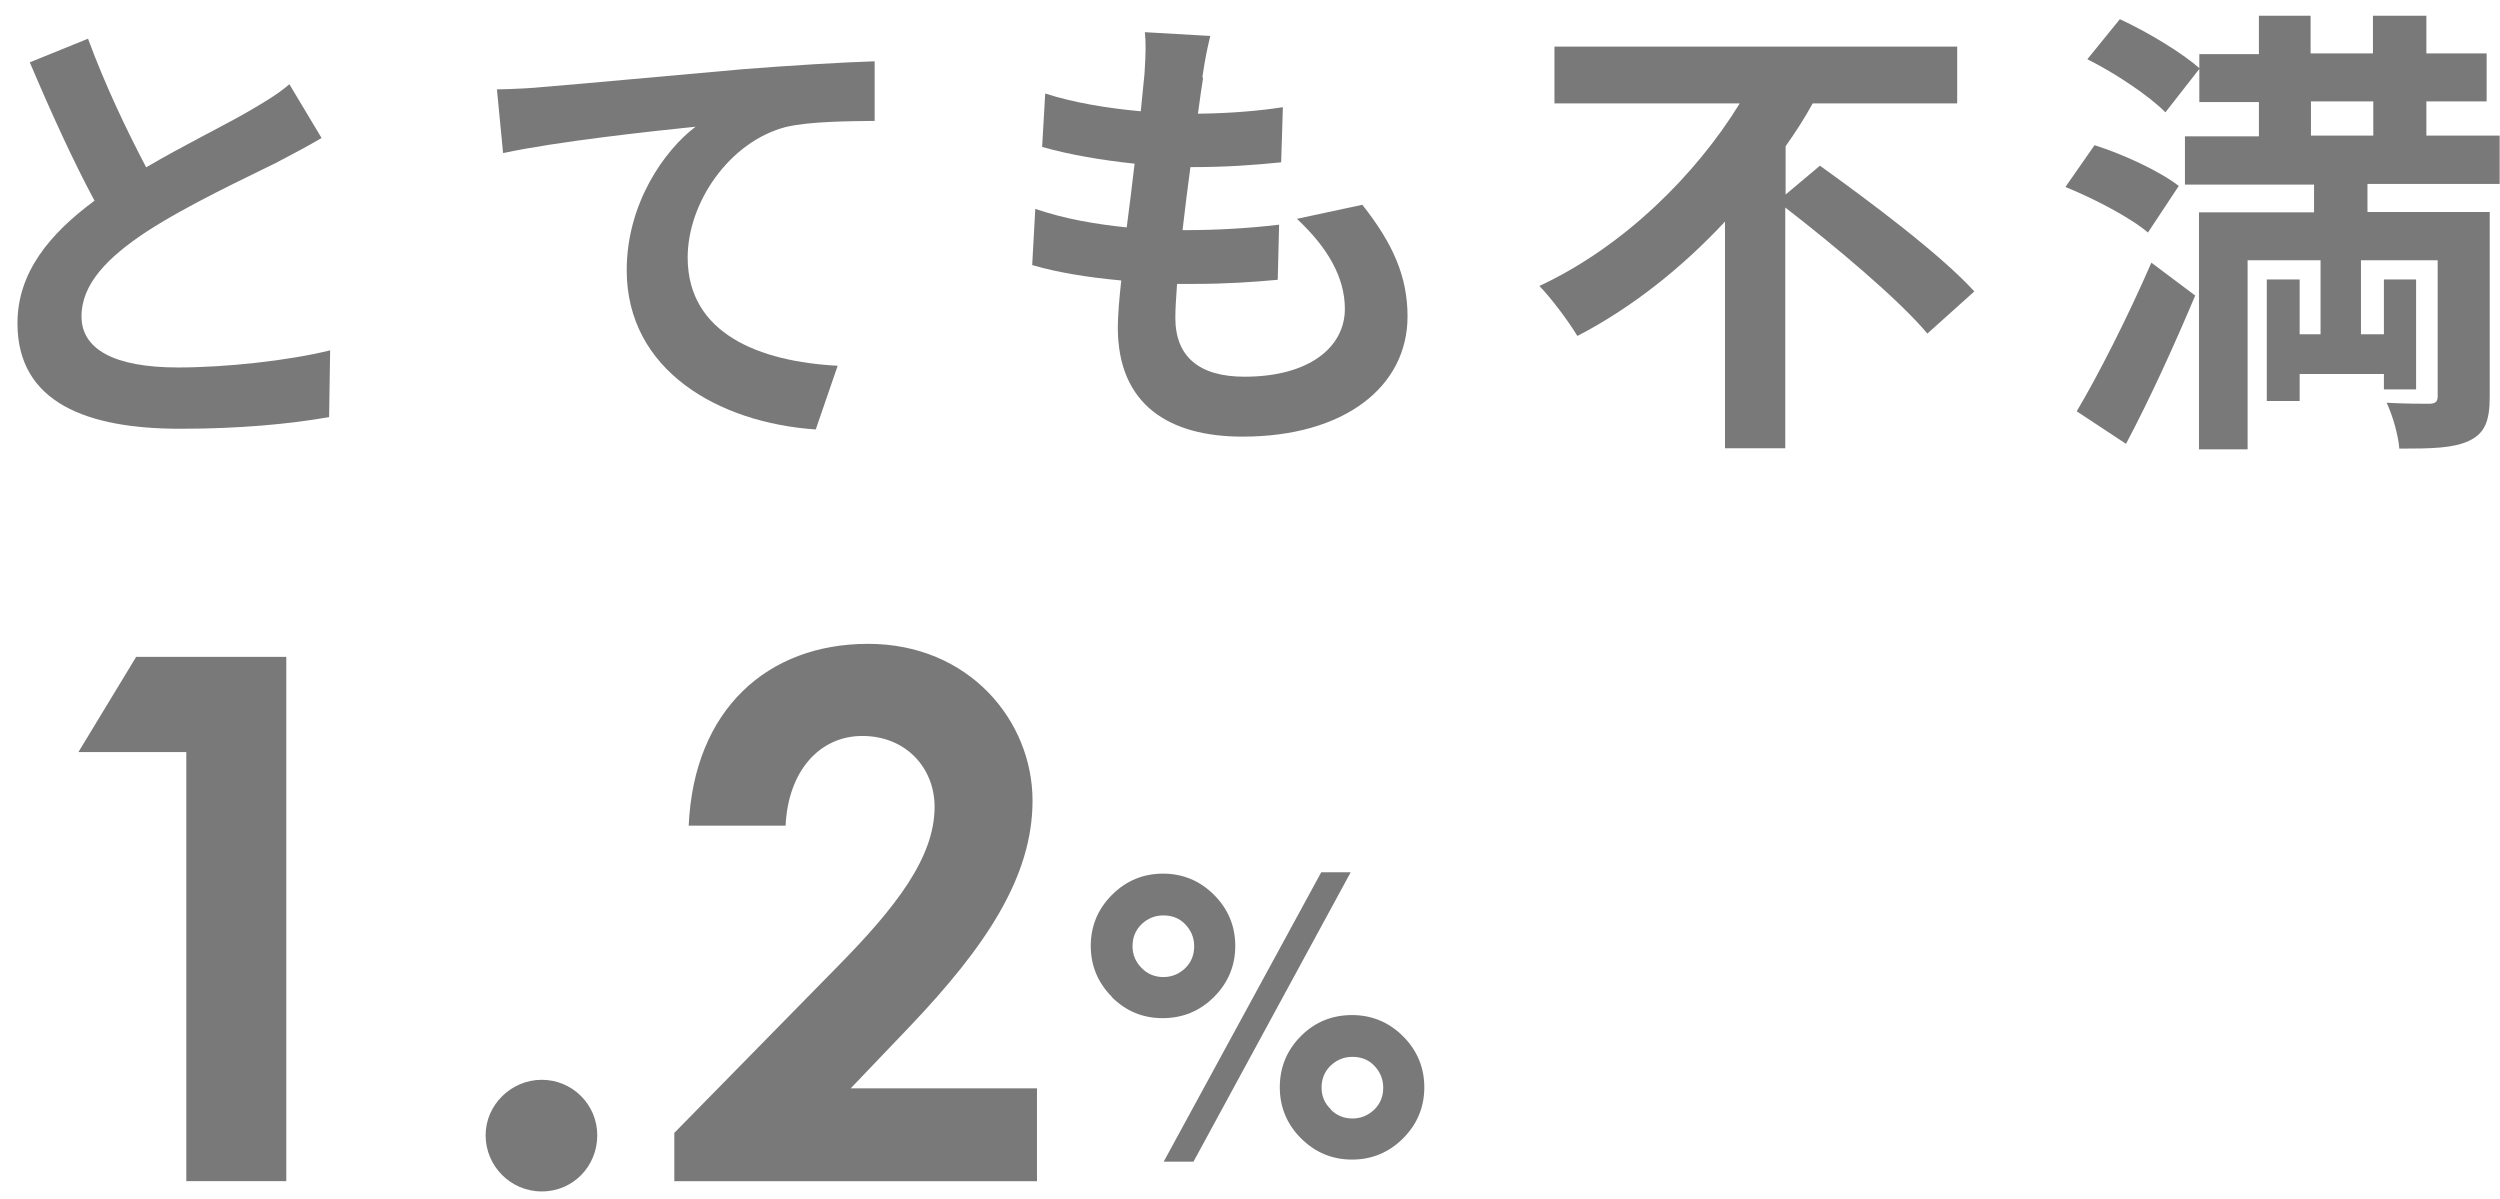
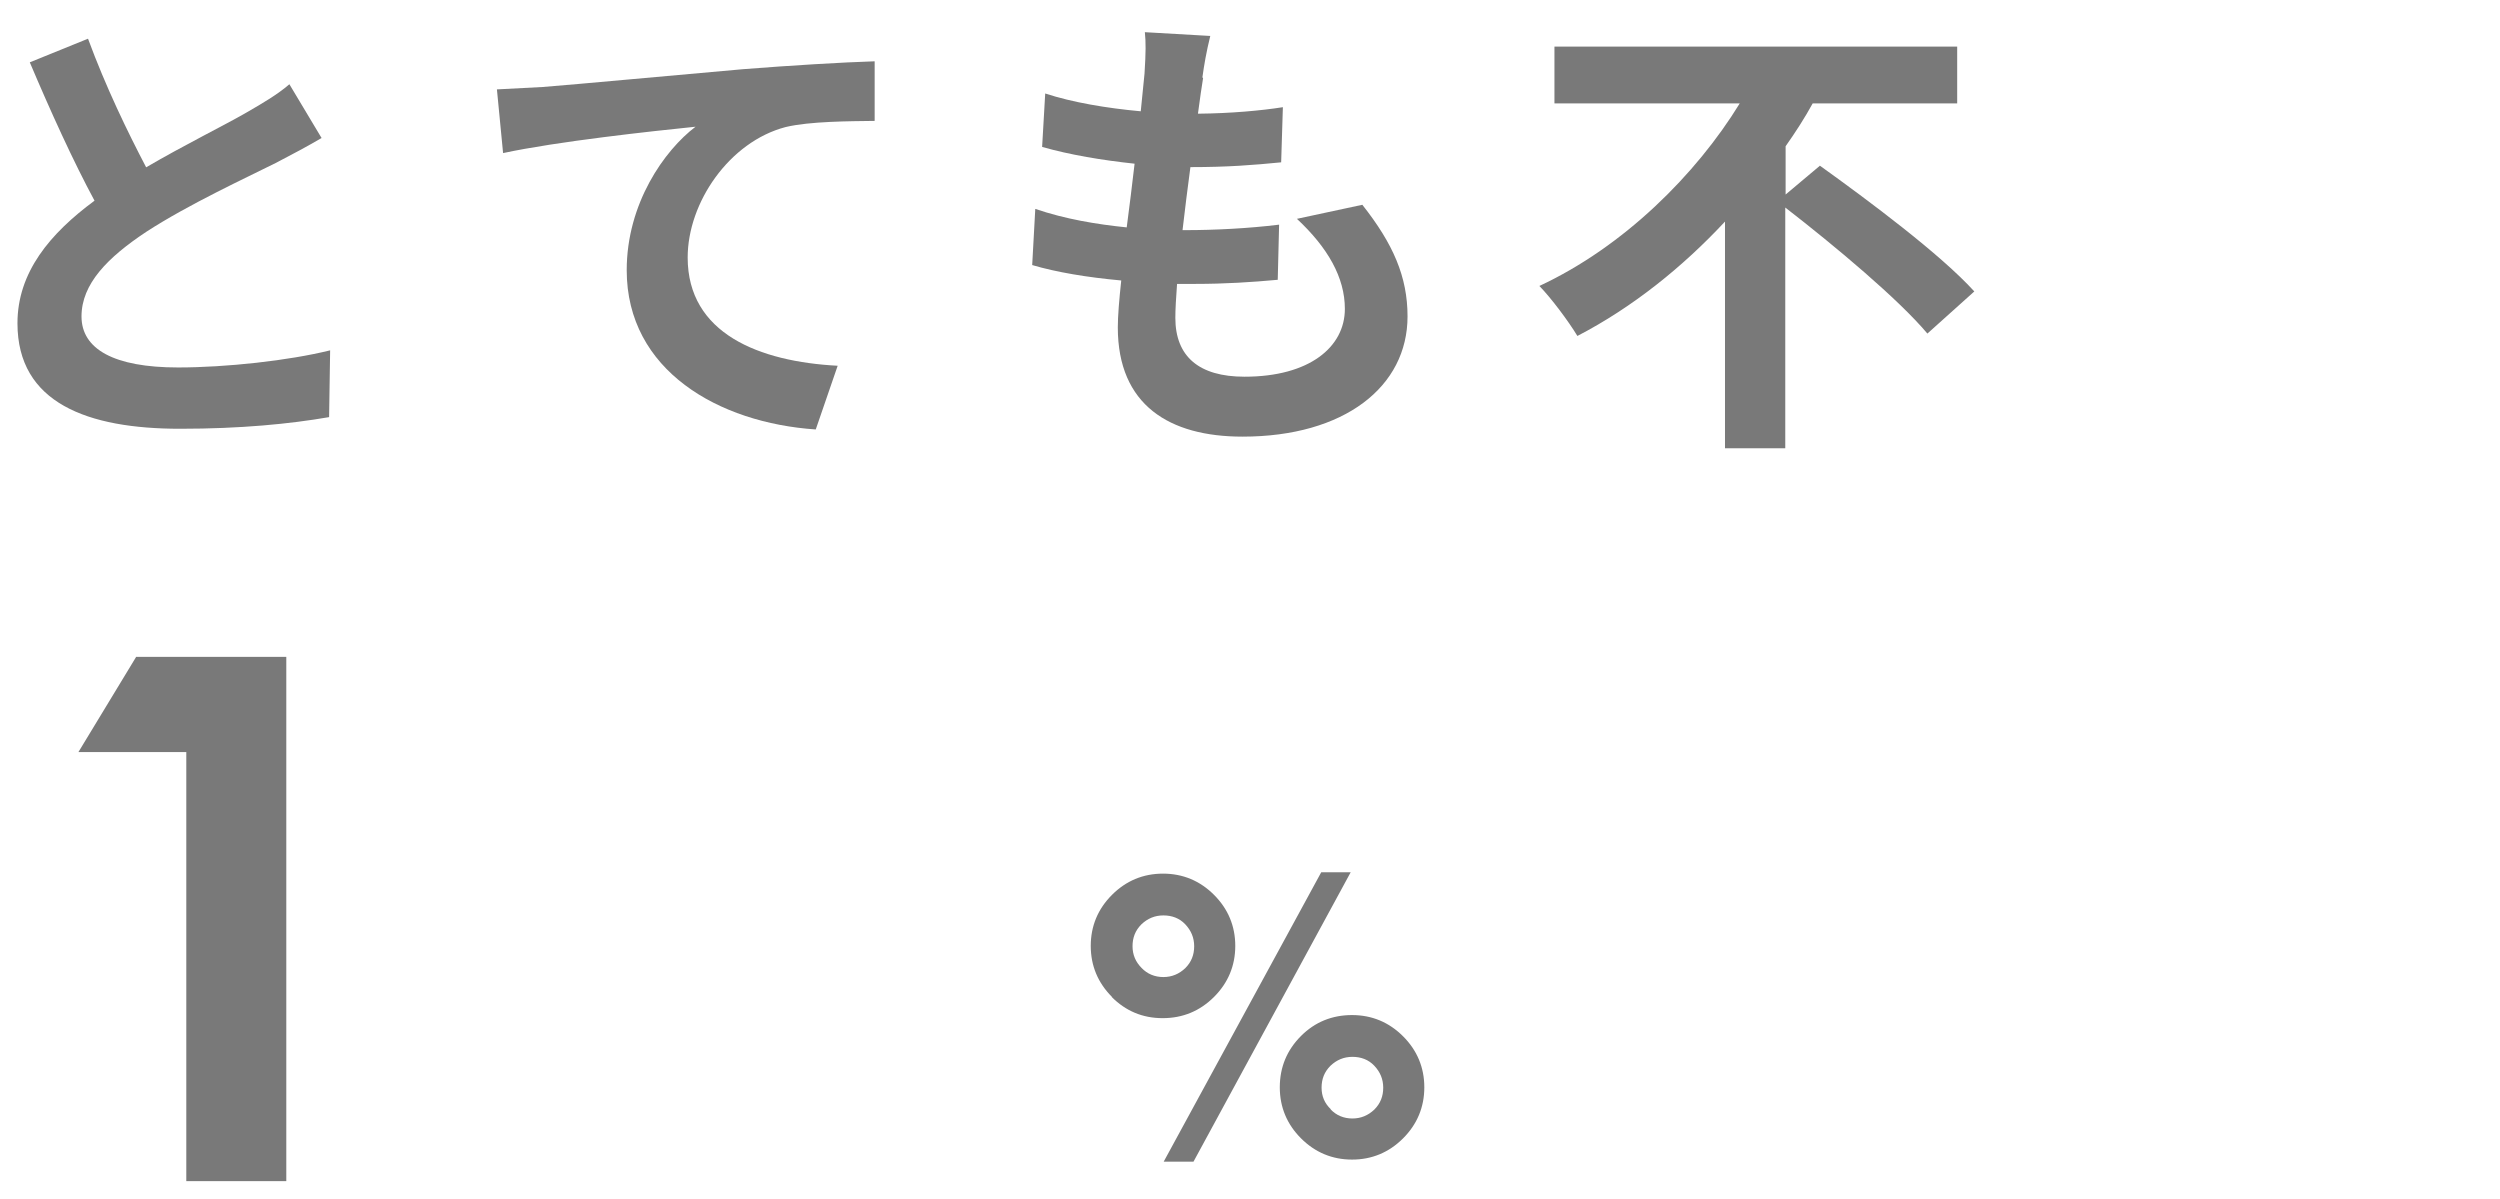
<svg xmlns="http://www.w3.org/2000/svg" id="c" width="73" height="35" viewBox="0 0 73 35">
  <defs>
    <style>.f{fill:#797979;}</style>
  </defs>
  <path class="f" d="M3.97,19.18h4.39v15.31h-2.92v-12.53h-3.15l1.68-2.77Z" />
-   <path class="f" d="M17.44,33.15c0,.9-.7,1.64-1.62,1.64s-1.64-.75-1.64-1.64.75-1.62,1.64-1.62,1.62.72,1.62,1.62Z" />
-   <path class="f" d="M24.41,28.27c1.77-1.79,2.88-3.24,2.88-4.71,0-1.15-.85-2.07-2.11-2.07s-2.17,1.04-2.24,2.62h-2.83c.15-3.39,2.3-5.31,5.24-5.31s4.8,2.24,4.8,4.58c0,2.22-1.36,4.26-3.6,6.61l-1.71,1.79h5.44v2.71h-10.59v-1.41l4.73-4.82Z" />
  <path class="f" d="M32.47,29.11c-.41-.41-.62-.91-.62-1.49s.21-1.08.62-1.49c.41-.41.91-.62,1.49-.62s1.08.21,1.49.62c.41.41.62.91.62,1.49s-.21,1.08-.62,1.49-.91.62-1.5.62-1.08-.21-1.49-.62ZM33.33,28.26c.17.18.39.27.64.27s.46-.09.64-.26c.18-.18.26-.39.26-.64s-.09-.46-.26-.64-.39-.26-.64-.26-.46.09-.64.26c-.18.18-.26.39-.26.64s.09.46.27.64ZM34.86,33.92h-.88l4.6-8.45h.86l-4.59,8.45ZM37.37,31.75c0-.59.21-1.09.62-1.5.41-.41.91-.61,1.49-.61s1.08.21,1.49.62c.41.41.62.91.62,1.49s-.21,1.08-.62,1.49c-.41.41-.91.62-1.49.62s-1.08-.21-1.49-.62c-.41-.41-.62-.91-.62-1.49ZM38.85,32.39c.17.18.39.27.64.27s.46-.09.64-.26c.18-.18.26-.39.26-.64s-.09-.46-.26-.64-.39-.26-.64-.26-.46.09-.64.26c-.18.18-.26.39-.26.64s.09.46.27.63Z" />
  <path class="f" d="M4.26,4.89c1.11-.65,2.29-1.23,2.93-1.6.52-.3.91-.53,1.26-.83l.94,1.57c-.41.24-.84.47-1.34.73-.84.42-2.55,1.21-3.78,2.01-1.13.75-1.89,1.52-1.89,2.47s.94,1.49,2.82,1.49c1.4,0,3.23-.2,4.44-.5l-.03,1.95c-1.15.2-2.59.34-4.35.34-2.7,0-4.75-.75-4.75-3.08,0-1.49.95-2.62,2.25-3.58-.62-1.15-1.28-2.6-1.89-4.04l1.7-.69c.52,1.41,1.15,2.71,1.7,3.76Z" />
-   <path class="f" d="M15.85,2.54c1.13-.09,3.36-.3,5.85-.52,1.4-.11,2.89-.2,3.84-.23v1.74c-.72.01-1.89.01-2.6.18-1.64.43-2.86,2.2-2.86,3.81,0,2.22,2.09,3.04,4.38,3.16l-.64,1.86c-2.83-.19-5.52-1.72-5.52-4.65,0-1.95,1.1-3.5,2.01-4.19-1.27.13-4.04.43-5.62.77l-.18-1.86c.54-.01,1.07-.04,1.34-.07Z" />
+   <path class="f" d="M15.85,2.54c1.13-.09,3.36-.3,5.85-.52,1.4-.11,2.89-.2,3.84-.23v1.74c-.72.01-1.89.01-2.6.18-1.64.43-2.86,2.2-2.86,3.81,0,2.22,2.09,3.04,4.38,3.16l-.64,1.86c-2.83-.19-5.52-1.72-5.52-4.65,0-1.95,1.1-3.5,2.01-4.19-1.27.13-4.04.43-5.62.77l-.18-1.86Z" />
  <path class="f" d="M35.13,2.28c-.04.23-.09.6-.15,1.04.98-.01,1.84-.09,2.48-.19l-.05,1.61c-.81.08-1.56.14-2.65.14-.08.6-.16,1.23-.23,1.84h.09c.84,0,1.84-.05,2.73-.16l-.04,1.61c-.76.07-1.55.12-2.4.12h-.54c-.03.41-.05.75-.05.99,0,1.13.69,1.72,2.02,1.72,1.9,0,2.93-.87,2.93-1.98,0-.92-.5-1.79-1.4-2.63l1.91-.41c.9,1.14,1.32,2.1,1.32,3.26,0,2.05-1.84,3.51-4.82,3.51-2.13,0-3.64-.92-3.64-3.19,0-.33.04-.81.1-1.37-.99-.09-1.89-.24-2.6-.45l.09-1.64c.88.3,1.79.45,2.67.54.08-.61.16-1.25.23-1.86-.94-.1-1.9-.26-2.7-.49l.09-1.56c.79.26,1.8.43,2.79.52.04-.42.08-.79.11-1.1.04-.64.04-.91.01-1.21l1.91.11c-.12.49-.18.85-.23,1.21Z" />
  <path class="f" d="M53.13,4.83c1.45,1.04,3.54,2.6,4.52,3.68l-1.37,1.23c-.84-1-2.69-2.55-4.15-3.68v7.03h-1.76v-6.62c-1.23,1.32-2.69,2.5-4.31,3.34-.26-.43-.76-1.1-1.11-1.46,2.47-1.15,4.58-3.26,5.85-5.33h-5.41v-1.66h11.76v1.66h-4.22c-.23.42-.5.84-.79,1.25v1.41l1-.84Z" />
-   <path class="f" d="M62.72,6.79c-.5-.43-1.57-.99-2.41-1.33l.85-1.22c.83.26,1.91.76,2.46,1.19l-.9,1.36ZM60.64,12.01c.62-1.04,1.49-2.75,2.18-4.34l1.28.96c-.61,1.45-1.32,3.01-2.02,4.33l-1.44-.95ZM61.9.56c.8.37,1.82.98,2.33,1.44l-1,1.28c-.46-.47-1.47-1.15-2.28-1.55l.95-1.17ZM69.13,5.38v.81h3.57v5.39c0,.71-.14,1.07-.6,1.29-.46.22-1.11.23-2.04.23-.03-.39-.19-.96-.37-1.34.5.03,1.09.03,1.26.03.18-.01.23-.07.23-.22v-3.97h-2.24v2.16h.67v-1.6h.94v3.21h-.94v-.45h-2.46v.79h-.96v-3.55h.96v1.6h.61v-2.16h-2.13v5.52h-1.42v-6.92h3.36v-.81h-3.77v-1.41h2.16v-1h-1.74v-1.4h1.74V.46h1.51v1.1h1.82V.46h1.56v1.1h1.76v1.4h-1.76v1h2.14v1.41h-3.87ZM67.48,3.96h1.82v-1h-1.82v1Z" />
</svg>